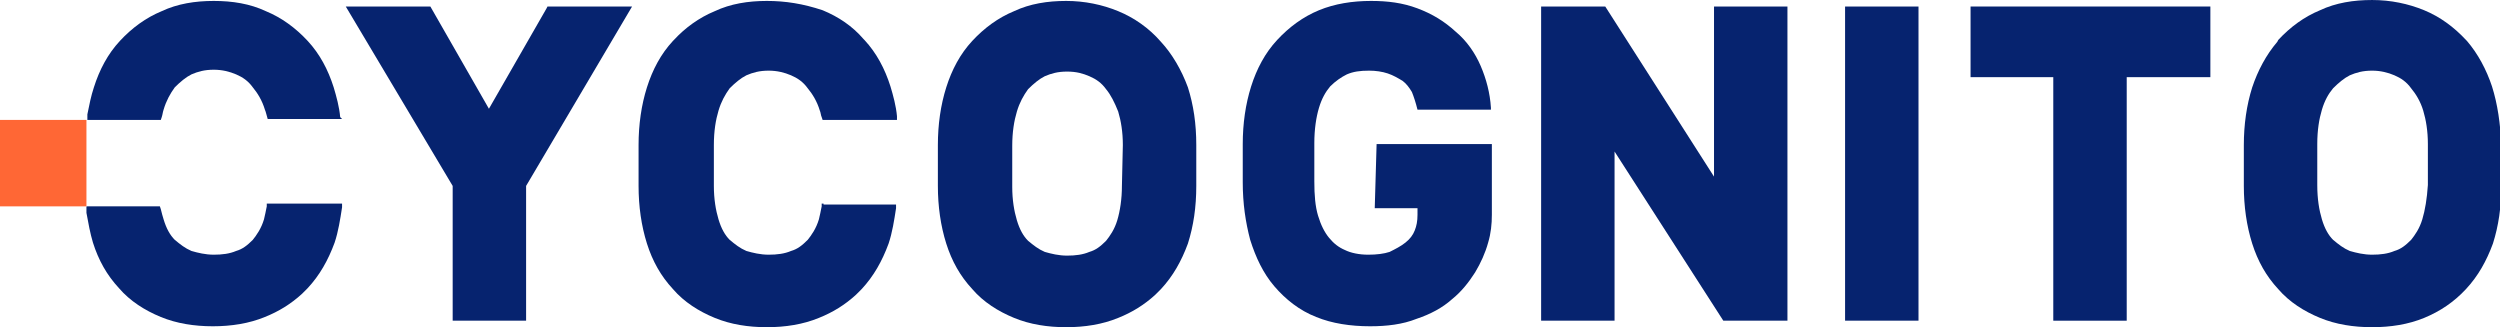
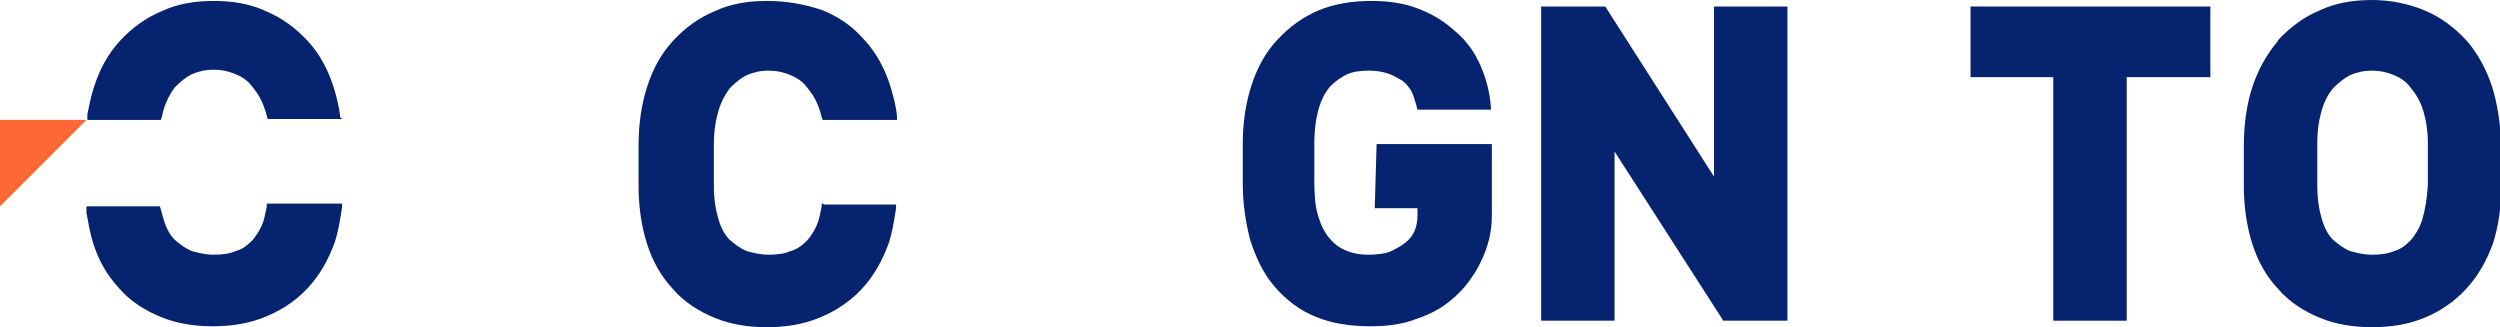
<svg xmlns="http://www.w3.org/2000/svg" xmlns:ns1="http://www.inkscape.org/namespaces/inkscape" xmlns:ns2="http://sodipodi.sourceforge.net/DTD/sodipodi-0.dtd" width="165.141mm" height="21.601mm" viewBox="0 0 165.141 21.601" version="1.1" id="svg1" ns1:version="1.4.2 (ebf0e940d0, 2025-05-08)" ns2:docname="Logo of Cycognito.svg">
  <ns2:namedview id="namedview1" pagecolor="#ffffff" bordercolor="#000000" borderopacity="0.25" ns1:showpageshadow="2" ns1:pageopacity="0.0" ns1:pagecheckerboard="0" ns1:deskcolor="#d1d1d1" ns1:document-units="mm" ns1:zoom="0.73228114" ns1:cx="281.31272" ns1:cy="129.73159" ns1:window-width="1870" ns1:window-height="1011" ns1:window-x="0" ns1:window-y="0" ns1:window-maximized="1" ns1:current-layer="layer1" />
  <defs id="defs1" />
  <g ns1:label="Layer 1" ns1:groupmode="layer" id="layer1" transform="translate(-30.777,-114.254)">
    <g id="g18" transform="matrix(0.614,0,0,0.614,30.777,114.316)">
      <g id="g17">
        <g id="g16">
-           <path class="st0" d="m 58.9,0.6 -0.1,0.2 -6.2,10.8 -6.3,-11 h -9.1 l 11.5,19.3 v 14.5 h 7.9 V 19.9 L 68,0.6 Z" id="path1" style="fill:#06236f" />
-           <path class="st0" d="m 118.9,25.8 z m 1.8,-5.9 v 0 c 0,1.4 -0.2,2.7 -0.5,3.7 v 0 c -0.3,1 -0.8,1.7 -1.2,2.2 -0.6,0.6 -1.1,1 -1.8,1.2 -0.7,0.3 -1.5,0.4 -2.4,0.4 -0.9,0 -1.7,-0.2 -2.4,-0.4 -0.7,-0.3 -1.2,-0.7 -1.8,-1.2 v 0 c -0.5,-0.5 -0.9,-1.2 -1.2,-2.2 v 0 c -0.3,-1 -0.5,-2.2 -0.5,-3.6 v -4.4 c 0,-1.5 0.2,-2.7 0.5,-3.7 0.3,-1 0.7,-1.7 1.2,-2.4 0.6,-0.6 1.2,-1.1 1.8,-1.4 0.7,-0.3 1.4,-0.5 2.4,-0.5 1,0 1.7,0.2 2.4,0.5 0.7,0.3 1.3,0.7 1.8,1.4 v 0 c 0.5,0.6 0.9,1.4 1.3,2.4 0.3,1 0.5,2.2 0.5,3.6 z m 4.2,-15.5 v 0 0 C 123.6,2.9 122,1.8 120.3,1.1 118.6,0.4 116.7,0 114.7,0 v 0 c -2,0 -3.9,0.3 -5.6,1.1 -1.7,0.7 -3.2,1.8 -4.5,3.2 -1.3,1.4 -2.2,3.1 -2.8,5 -0.6,1.9 -0.9,4 -0.9,6.2 v 4.4 c 0,2.2 0.3,4.3 0.9,6.2 0.6,1.9 1.5,3.5 2.8,4.9 1.2,1.4 2.8,2.4 4.5,3.1 1.7,0.7 3.6,1 5.6,1 v 0 c 2,0 3.9,-0.3 5.6,-1 1.5,-0.6 2.8,-1.4 4,-2.5 v 0 l 0.6,-0.6 c 1.3,-1.4 2.2,-3 2.9,-4.9 0.6,-1.9 0.9,-3.9 0.9,-6.2 v -4.4 c 0,-2.3 -0.3,-4.3 -0.9,-6.2 -0.7,-1.9 -1.7,-3.6 -2.9,-4.9" id="path2" style="fill:#06236f" />
          <path class="st0" d="M 104.6,30.9 Z" id="path3" style="fill:#06236f" />
-           <path class="st0" d="M 137.6,30.7 Z" id="path4" style="fill:#06236f" />
          <path class="st0" d="M 184.4,0.6 V 18.9 L 172.7,0.6 h -6.9 v 33.8 h 7.9 V 16.2 l 11.7,18.2 h 6.9 V 0.6 Z" id="path5" style="fill:#06236f" />
-           <path class="st0" d="m 198.5,0.6 v 33.8 h 0.3 1.9 5.7 V 0.6 Z" id="path6" style="fill:#06236f" />
          <path class="st0" d="m 212,0.6 v 7.6 h 0.3 1.9 6.7 v 26.2 h 7.9 V 8.2 h 9 V 0.6 Z" id="path7" style="fill:#06236f" />
          <path class="st0" d="m 260.6,23.5 v 0 c -0.3,1 -0.8,1.7 -1.2,2.2 -0.6,0.6 -1.1,1 -1.8,1.2 -0.7,0.3 -1.5,0.4 -2.4,0.4 -0.9,0 -1.7,-0.2 -2.4,-0.4 -0.7,-0.3 -1.2,-0.7 -1.8,-1.2 -0.5,-0.5 -0.9,-1.2 -1.2,-2.2 -0.3,-1 -0.5,-2.2 -0.5,-3.7 v -4.4 c 0,-1.5 0.2,-2.7 0.5,-3.7 0.3,-1 0.7,-1.7 1.2,-2.3 v 0 c 0.6,-0.6 1.2,-1.1 1.8,-1.4 0.7,-0.3 1.4,-0.5 2.4,-0.5 0.9,0 1.7,0.2 2.4,0.5 0.7,0.3 1.3,0.7 1.8,1.4 0.5,0.6 1,1.4 1.3,2.4 0.3,1 0.5,2.2 0.5,3.6 v 4.4 c -0.1,1.5 -0.3,2.7 -0.6,3.7 m 7.5,-14.3 c -0.6,-1.8 -1.5,-3.5 -2.7,-4.9 v 0 L 265.3,4.2 C 264,2.8 262.5,1.7 260.8,1 c -1.7,-0.7 -3.6,-1.1 -5.6,-1.1 v 0 c -2,0 -3.9,0.3 -5.6,1.1 -1.7,0.7 -3.2,1.8 -4.5,3.2 L 245,4.4 v 0 c -1.2,1.4 -2.1,3.1 -2.7,4.9 -0.6,1.9 -0.9,4 -0.9,6.2 v 4.4 c 0,2.2 0.3,4.3 0.9,6.2 0.6,1.9 1.5,3.5 2.8,4.9 1.2,1.4 2.8,2.4 4.5,3.1 1.7,0.7 3.6,1 5.6,1 v 0 c 2,0 3.9,-0.3 5.6,-1 1.7,-0.7 3.2,-1.7 4.5,-3.1 1.3,-1.4 2.2,-3 2.9,-4.9 0.6,-1.9 0.9,-3.9 0.9,-6.2 v -4.4 c -0.1,-2.3 -0.4,-4.4 -1,-6.3" id="path8" style="fill:#06236f" />
          <path class="st0" d="M 69.6,9.3 Z" id="path9" style="fill:#06236f" />
          <path class="st0" d="M 72.4,30.9 Z" id="path10" style="fill:#06236f" />
          <path class="st0" d="m 88.6,21.8 h -0.2 v 0.3 c -0.1,0.5 -0.2,1 -0.3,1.4 v 0 c -0.3,1 -0.8,1.7 -1.2,2.2 -0.6,0.6 -1.1,1 -1.8,1.2 -0.7,0.3 -1.5,0.4 -2.4,0.4 -0.9,0 -1.7,-0.2 -2.4,-0.4 -0.7,-0.3 -1.2,-0.7 -1.8,-1.2 -0.5,-0.5 -0.9,-1.2 -1.2,-2.2 v 0 c -0.3,-1 -0.5,-2.2 -0.5,-3.6 v -4.4 c 0,-1.5 0.2,-2.7 0.5,-3.7 0.3,-1 0.7,-1.7 1.2,-2.4 0.6,-0.6 1.2,-1.1 1.8,-1.4 0.7,-0.3 1.4,-0.5 2.4,-0.5 0.9,0 1.7,0.2 2.4,0.5 0.7,0.3 1.3,0.7 1.8,1.4 v 0 c 0.5,0.6 1,1.4 1.3,2.4 0.1,0.2 0.1,0.5 0.2,0.7 l 0.1,0.3 h 8 V 12.4 C 96.4,11.3 96.1,10.2 95.8,9.2 95.2,7.3 94.3,5.6 93,4.2 L 92.9,4.1 v 0 C 91.7,2.7 90.2,1.7 88.5,1 86.4,0.3 84.5,0 82.5,0 v 0 c -2,0 -3.9,0.3 -5.6,1.1 -1.7,0.7 -3.2,1.8 -4.4,3.1 v 0 l -0.1,0.1 c -1.3,1.4 -2.2,3.1 -2.8,5 -0.6,1.9 -0.9,4 -0.9,6.2 v 4.4 c 0,2.2 0.3,4.3 0.9,6.2 0.6,1.9 1.5,3.5 2.8,4.9 1.2,1.4 2.8,2.4 4.5,3.1 1.7,0.7 3.6,1 5.6,1 v 0 c 2,0 3.9,-0.3 5.6,-1 1.5,-0.6 2.8,-1.4 4,-2.5 v 0 L 92.7,31 c 1.3,-1.4 2.2,-3 2.9,-4.9 0.4,-1.2 0.6,-2.5 0.8,-3.8 v -0.4 h -7.8 z" id="path11" style="fill:#06236f" />
          <path class="st0" d="m 29,21.8 h -0.3 v 0.3 c -0.1,0.5 -0.2,1 -0.3,1.4 v 0 c -0.3,1 -0.8,1.7 -1.2,2.2 -0.6,0.6 -1.1,1 -1.8,1.2 -0.7,0.3 -1.5,0.4 -2.4,0.4 -0.9,0 -1.7,-0.2 -2.4,-0.4 -0.7,-0.3 -1.2,-0.7 -1.8,-1.2 v 0 c -0.5,-0.5 -0.9,-1.2 -1.2,-2.2 v 0 C 17.5,23.2 17.4,22.8 17.3,22.4 L 17.2,22.1 H 9.3 v 0.7 c 0.2,1.1 0.4,2.2 0.7,3.2 0.6,1.9 1.5,3.5 2.8,4.9 1.2,1.4 2.8,2.4 4.5,3.1 1.7,0.7 3.6,1 5.6,1 v 0 c 2,0 3.9,-0.3 5.6,-1 1.5,-0.6 2.8,-1.4 4,-2.5 v 0 l 0.6,-0.6 c 1.3,-1.4 2.2,-3 2.9,-4.9 0.4,-1.2 0.6,-2.5 0.8,-3.8 v -0.4 z" id="path12" style="fill:#06236f" />
          <path class="st0" d="M 36.6,12.5 C 36.5,11.4 36.2,10.3 35.9,9.3 35.3,7.4 34.4,5.7 33.1,4.3 31.8,2.9 30.3,1.8 28.6,1.1 v 0 0 C 26.9,0.3 25,0 23,0 v 0 c -2,0 -3.9,0.3 -5.6,1.1 -1.7,0.7 -3.2,1.8 -4.5,3.2 -1.3,1.4 -2.2,3.1 -2.8,5 -0.3,0.9 -0.5,1.9 -0.7,2.9 v 0.6 h 7.9 l 0.1,-0.3 c 0.1,-0.3 0.1,-0.5 0.2,-0.8 0.3,-1 0.7,-1.7 1.2,-2.4 C 19.4,8.7 20,8.2 20.6,7.9 21.3,7.6 22,7.4 23,7.4 c 0.9,0 1.7,0.2 2.4,0.5 0.7,0.3 1.3,0.7 1.8,1.4 0.5,0.6 1,1.4 1.3,2.4 0.1,0.2 0.2,0.7 0.3,1 h 8 z" id="path13" style="fill:#06236f" />
          <path class="st0" d="M 33,4.2 Z" id="path14" style="fill:#06236f" />
          <path class="st0" d="m 147.9,22.3 h 4.6 V 23 c 0,0.7 -0.1,1.2 -0.3,1.7 -0.2,0.5 -0.5,0.9 -1,1.3 -0.5,0.4 -1.1,0.7 -1.7,1 -0.6,0.2 -1.4,0.3 -2.3,0.3 -1,0 -1.9,-0.2 -2.5,-0.5 -0.7,-0.3 -1.2,-0.7 -1.7,-1.3 -0.5,-0.6 -0.9,-1.4 -1.2,-2.4 -0.3,-1 -0.4,-2.2 -0.4,-3.7 v -4.1 c 0,-1.5 0.2,-2.8 0.5,-3.8 0.3,-1 0.7,-1.7 1.2,-2.3 0.6,-0.6 1.2,-1 1.8,-1.3 0.7,-0.3 1.4,-0.4 2.4,-0.4 0.7,0 1.4,0.1 2,0.3 0.6,0.2 1.1,0.5 1.6,0.8 0.4,0.3 0.7,0.7 1,1.2 0.2,0.5 0.4,1.1 0.6,1.9 h 7.9 V 11.5 C 160.3,9.9 159.9,8.4 159.3,7 158.7,5.6 157.8,4.3 156.6,3.3 v 0 C 155.4,2.2 154.1,1.4 152.5,0.8 150.9,0.2 149.3,0 147.5,0 v 0 c -2,0 -3.9,0.3 -5.6,1 -1.7,0.7 -3.2,1.8 -4.5,3.2 -1.3,1.4 -2.2,3.1 -2.8,5 -0.6,1.9 -0.9,4 -0.9,6.2 v 4.1 c 0,2.3 0.3,4.3 0.8,6.2 0.6,1.9 1.4,3.6 2.6,5 1.2,1.4 2.7,2.6 4.5,3.3 v 0 0 c 1.7,0.7 3.7,1 5.8,1 1.8,0 3.5,-0.2 5,-0.8 1.5,-0.5 2.8,-1.2 3.8,-2.1 1,-0.8 1.8,-1.8 2.5,-2.9 0.6,-1 1.1,-2.1 1.4,-3.2 0.3,-1 0.4,-2 0.4,-3 v -7.6 h -12.4 z" id="path15" style="fill:#06236f" />
-           <path class="st1" d="M 9.3,12.8 H 0 v 9.3 h 9.3 z" id="path16" style="fill:#ff6735" />
+           <path class="st1" d="M 9.3,12.8 H 0 v 9.3 z" id="path16" style="fill:#ff6735" />
        </g>
      </g>
    </g>
  </g>
</svg>